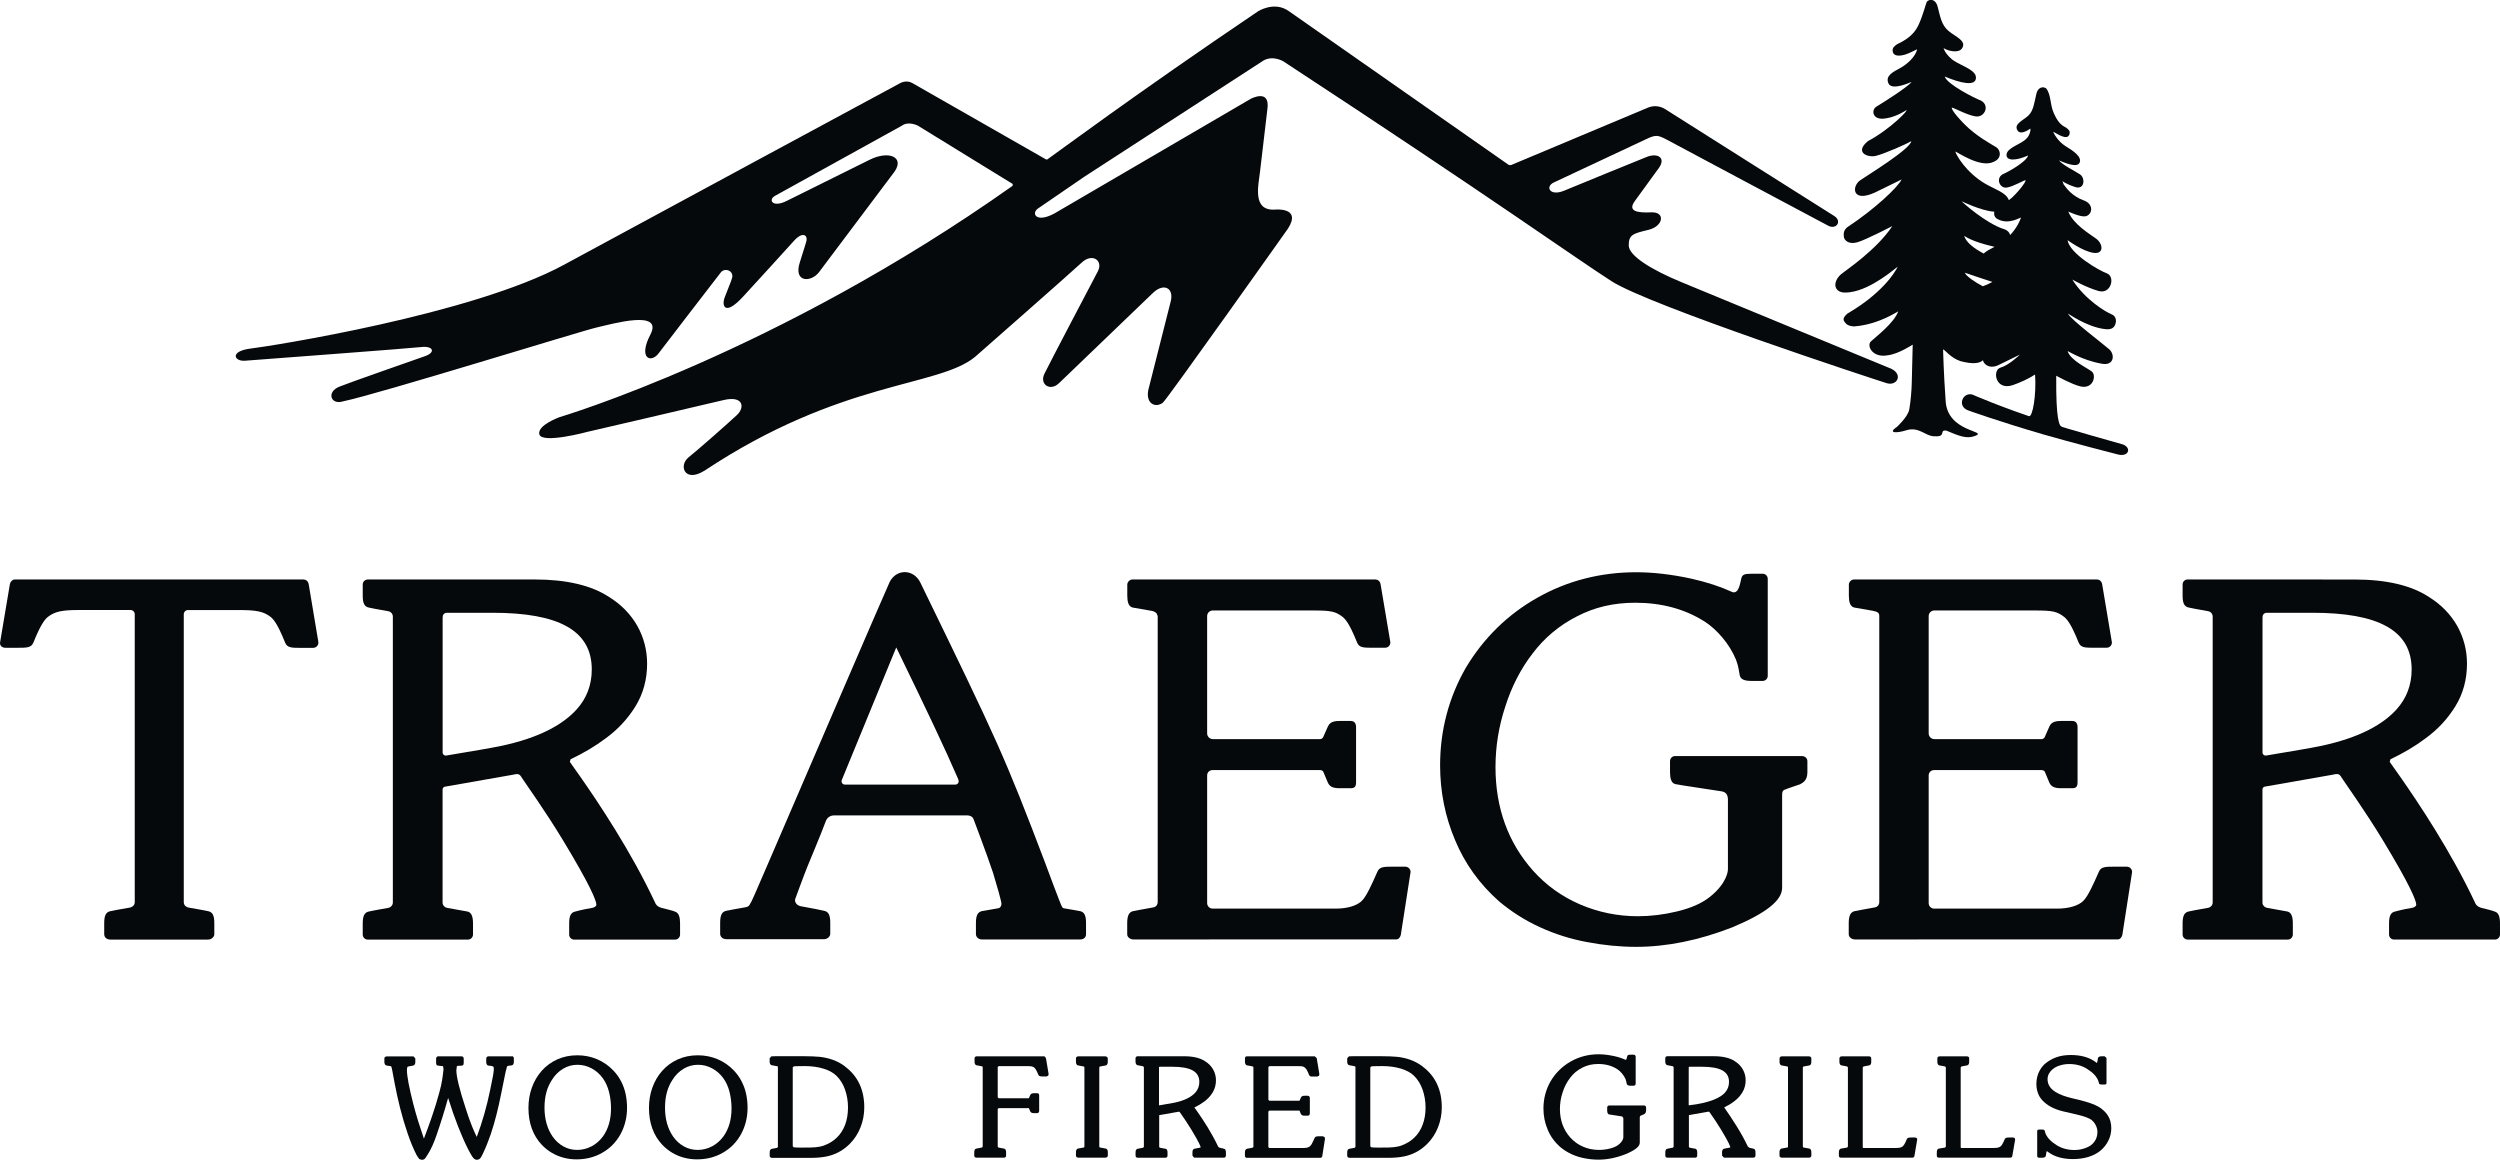
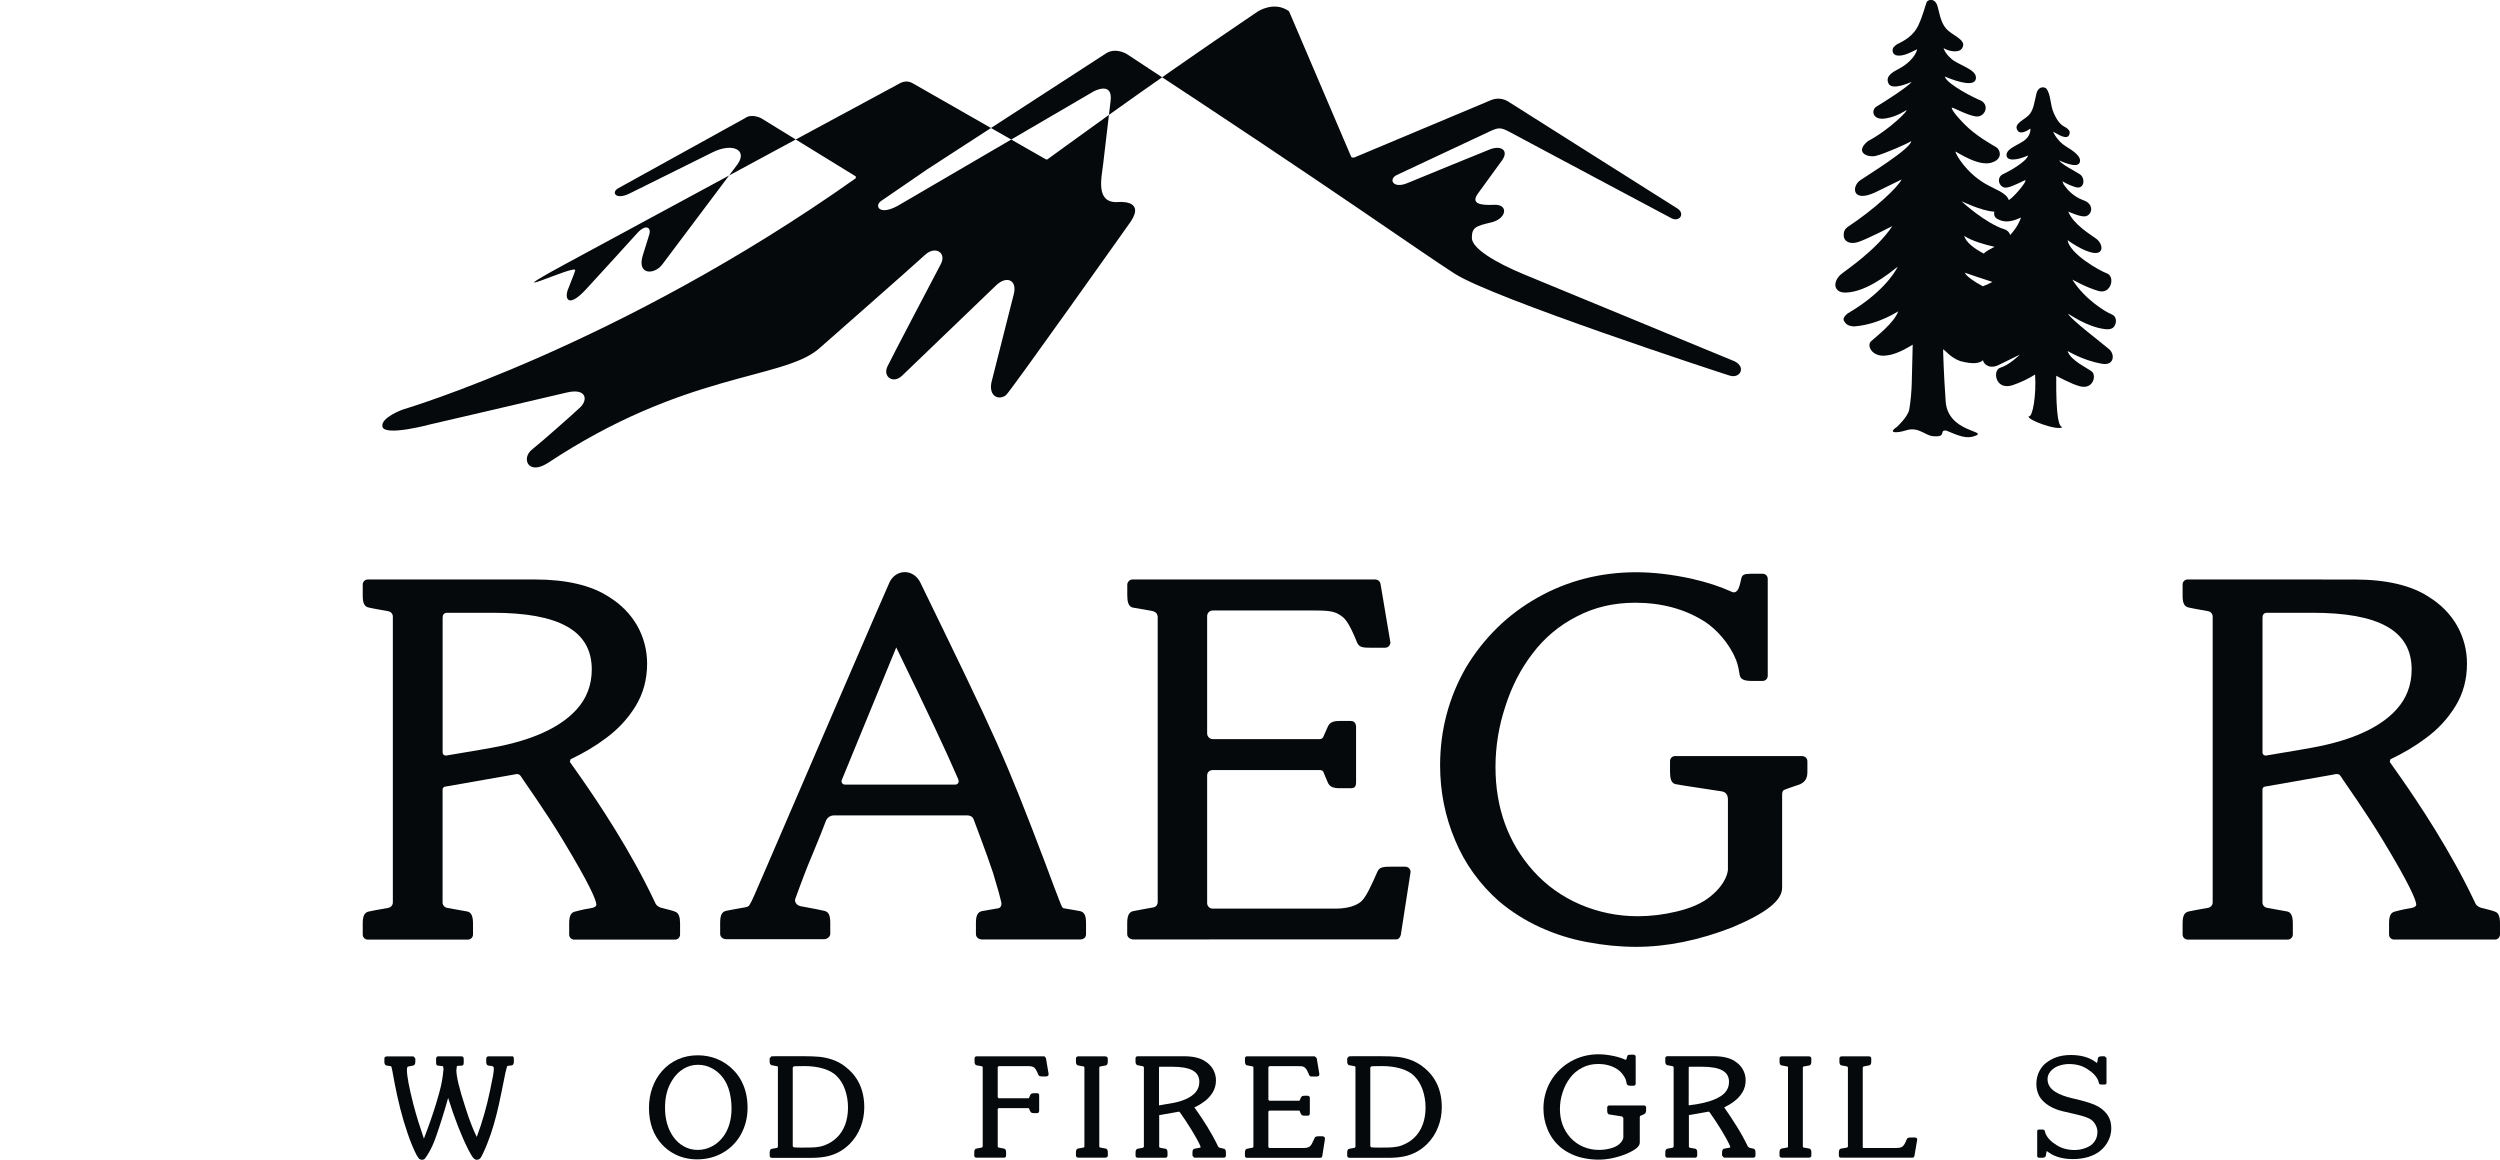
<svg xmlns="http://www.w3.org/2000/svg" id="Layer_1" data-name="Layer 1" viewBox="0 0 597.61 277.29">
  <defs>
    <style> .cls-1 { fill: #06090b; } </style>
  </defs>
-   <path class="cls-1" d="M215.17,19.88s-62.59,33.76-80.33,43.4c-21.96,11.94-70.44,19.51-74.85,20.03-5.17.62-4.05,3.12-1.43,2.92,5.74-.44,39.72-2.98,42.03-3.26,2.97-.37,3.62,1.24,1.06,2.15-2.55.91-17.18,5.99-20.46,7.28-3.28,1.29-2.1,4.46.78,3.55,8.3-1.7,56.85-16.8,60.7-17.68,3.85-.87,15.94-4.34,12.8,1.7-2.97,5.73.11,6.89,1.92,4.55,1.81-2.34,14-18.28,14.95-19.44s3.14-.35,2.66,1.36c-.34,1.18-.89,2.28-1.78,4.68-.74,1.97.03,4.53,4.37-.17,3.86-4.18,10.11-11.07,12.21-13.39,2.09-2.32,3.42-1.37,2.91.27-.51,1.64,0,.09-1.53,4.92-1.53,4.83,2.69,4.81,4.61,2.3,1.92-2.52,15.68-20.88,18.02-23.99,2.49-3.53-1.35-5.16-5.95-2.86-4.06,2.01-17.6,8.71-19.89,9.87-3.35,1.63-4.4-.32-2.7-1.26,1.71-.95,30.33-16.77,30.33-16.77,1.54-1.13,3.67-.07,3.79-.01h.01s22.67,13.94,22.67,13.94v.44c-56.47,39.99-108.3,55.3-108.3,55.3,0,0-5.35,1.92-4.85,4.09.56,2.41,11.59-.59,11.59-.59,0,0,27.46-6.36,32.35-7.55,4.89-1.2,5.25,1.75,3.29,3.56-2.28,2.12-8.98,8.04-11.51,10.07-2.54,2.03-.94,6.16,3.69,3.26h.02c32.77-21.75,55.88-19.94,64.73-27.24,0,0,22.96-20.16,25.5-22.54,2.53-2.37,5.22-.5,3.84,2.12-1.38,2.62-11.57,21.99-12.77,24.49s1.37,4.26,3.49,2.23c2.12-2.04,19.85-19.07,22.43-21.55,2.58-2.49,5.04-1.28,4.31,1.89-.13.58-5.39,21.29-5.39,21.29-.64,3.35,1.77,4.32,3.48,3.03.93-.71,29.72-41.34,29.91-41.62,3.38-5.26-3.2-4.54-3.2-4.54-5.32.27-3.88-5.69-3.5-8.91.38-3.22,1.78-15.11,1.78-15.11.72-5.05-4.04-2.43-4.04-2.43l-46.05,26.89c-5,3.12-6.48.57-4.81-.66,2.07-1.42,11.08-7.6,11.08-7.6l42.86-27.8c2.31-1.35,4.81.2,4.81.2,50.37,33.01,69.32,46.69,78.43,52.54,9.1,5.85,63.35,23.63,65.77,24.37,2.62.8,4.2-2.45.4-3.73,0,0-42.45-17.52-49.47-20.42-7.02-2.9-12.61-6.28-12.6-8.79,0-2.51.95-2.82,4.66-3.7,3.72-.89,4.12-4.36.73-4.2-3.38.16-5.71-.25-3.94-2.69,1.77-2.43,3.94-5.42,5.74-7.9,1.8-2.49-.32-3.7-2.93-2.64-2.61,1.06-16.29,6.62-19.7,8.05-3.41,1.42-4.58-.94-2.51-1.94,2.07-.99,22.04-10.34,22.04-10.34,2.31-1.1,2.81-1.06,4.84,0,2.03,1.07,35.38,18.9,38.78,20.67,1.94,1.02,3.47-1.19,1.22-2.46-3.13-1.93-32.89-20.81-40.25-25.44-1.23-.77-2.75-.9-4.09-.34l-32.6,13.68c-.27.12-.58.08-.82-.09L308.14,2.7c-3.51-2.57-7.47.04-7.47.04-29.17,19.7-48.57,34.17-50.33,35.38h-.27s-31.94-18.24-31.94-18.24c-1.46-.89-2.96,0-2.96,0" />
-   <path class="cls-1" d="M507.4,106.22c-.5-.17-12.38-3.42-18.6-5.45-10.57-3.46-17.21-6.41-17.21-6.41-2.36-.83-3.96,2.81-1.01,3.78-.15-.05,7.16,2.59,17.98,5.74,6.1,1.77,17.32,4.67,17.83,4.79,2.55.56,3.18-1.69,1.01-2.45" />
+   <path class="cls-1" d="M215.17,19.88s-62.59,33.76-80.33,43.4s3.14-.35,2.66,1.36c-.34,1.18-.89,2.28-1.78,4.68-.74,1.97.03,4.53,4.37-.17,3.86-4.18,10.11-11.07,12.21-13.39,2.09-2.32,3.42-1.37,2.91.27-.51,1.64,0,.09-1.53,4.92-1.53,4.83,2.69,4.81,4.61,2.3,1.92-2.52,15.68-20.88,18.02-23.99,2.49-3.53-1.35-5.16-5.95-2.86-4.06,2.01-17.6,8.71-19.89,9.87-3.35,1.63-4.4-.32-2.7-1.26,1.71-.95,30.33-16.77,30.33-16.77,1.54-1.13,3.67-.07,3.79-.01h.01s22.67,13.94,22.67,13.94v.44c-56.47,39.99-108.3,55.3-108.3,55.3,0,0-5.35,1.92-4.85,4.09.56,2.41,11.59-.59,11.59-.59,0,0,27.46-6.36,32.35-7.55,4.89-1.2,5.25,1.75,3.29,3.56-2.28,2.12-8.98,8.04-11.51,10.07-2.54,2.03-.94,6.16,3.69,3.26h.02c32.77-21.75,55.88-19.94,64.73-27.24,0,0,22.96-20.16,25.5-22.54,2.53-2.37,5.22-.5,3.84,2.12-1.38,2.62-11.57,21.99-12.77,24.49s1.37,4.26,3.49,2.23c2.12-2.04,19.85-19.07,22.43-21.55,2.58-2.49,5.04-1.28,4.31,1.89-.13.58-5.39,21.29-5.39,21.29-.64,3.35,1.77,4.32,3.48,3.03.93-.71,29.72-41.34,29.91-41.62,3.38-5.26-3.2-4.54-3.2-4.54-5.32.27-3.88-5.69-3.5-8.91.38-3.22,1.78-15.11,1.78-15.11.72-5.05-4.04-2.43-4.04-2.43l-46.05,26.89c-5,3.12-6.48.57-4.81-.66,2.07-1.42,11.08-7.6,11.08-7.6l42.86-27.8c2.31-1.35,4.81.2,4.81.2,50.37,33.01,69.32,46.69,78.43,52.54,9.1,5.85,63.35,23.63,65.77,24.37,2.62.8,4.2-2.45.4-3.73,0,0-42.45-17.52-49.47-20.42-7.02-2.9-12.61-6.28-12.6-8.79,0-2.51.95-2.82,4.66-3.7,3.72-.89,4.12-4.36.73-4.2-3.38.16-5.71-.25-3.94-2.69,1.77-2.43,3.94-5.42,5.74-7.9,1.8-2.49-.32-3.7-2.93-2.64-2.61,1.06-16.29,6.62-19.7,8.05-3.41,1.42-4.58-.94-2.51-1.94,2.07-.99,22.04-10.34,22.04-10.34,2.31-1.1,2.81-1.06,4.84,0,2.03,1.07,35.38,18.9,38.78,20.67,1.94,1.02,3.47-1.19,1.22-2.46-3.13-1.93-32.89-20.81-40.25-25.44-1.23-.77-2.75-.9-4.09-.34l-32.6,13.68c-.27.12-.58.08-.82-.09L308.14,2.7c-3.51-2.57-7.47.04-7.47.04-29.17,19.7-48.57,34.17-50.33,35.38h-.27s-31.94-18.24-31.94-18.24c-1.46-.89-2.96,0-2.96,0" />
  <path class="cls-1" d="M119.34,178.4c-2.23.46-6.37,1.15-12.68,2.21-.44.07-.85-.27-.85-.72v-32.06s.03-.58.03-.58c.09-.44.49-.77.95-.77h10.97c15.72,0,23.7,4.19,23.7,13.55,0,3.77-1.26,6.92-3.57,9.5-3.06,3.42-8.6,6.83-18.54,8.87M161.3,217.89s-.36-.19-3.07-.84c-.53-.14-1.17-.43-1.48-.96l-.19-.41c-1.44-3.05-2.99-6.05-4.58-8.94-6.43-11.64-13.48-21.39-15.76-24.61l.17-.63c3.09-1.46,5.92-3.14,8.42-5.02,2.91-2.13,5.24-4.63,7.11-7.66,1.84-2.99,2.77-6.42,2.77-10.18,0-3.23-.8-6.28-2.37-9.08-1.6-2.78-3.86-5.09-6.72-6.85-4.19-2.77-10.16-4.19-17.74-4.19h-39.94c-.67,0-1.21.54-1.21,1.2v2.67c0,1.82.4,2.63,1.47,2.85.68.14,1.72.37,4.64.87.63.11,1.09.65,1.09,1.29v68.33c0,.63-.46,1.17-1.09,1.29-2.91.5-3.96.73-4.64.87-1.06.22-1.47,1.04-1.47,2.85v2.67c0,.66.55,1.2,1.21,1.2h23.94c.73,0,1.21-.63,1.21-1.2v-2.67c0-1.45-.28-2.6-1.29-2.84,0,0-.89-.16-4.9-.88-.59-.11-1.03-.59-1.08-1.17v-27.13c0-.33.24-.61.56-.67,2.9-.51,16.18-2.83,16.28-2.86,1.54-.38,1.61-.05,2.34,1.08.77,1.19,5.38,7.61,9.62,14.62,6.4,10.58,7.96,14.37,7.96,15.36.01.4-.53.69-.98.77-2.91.5-3.38.73-4.05.87-1.07.22-1.47,1.04-1.47,2.85v2.67c0,.62.46,1.12,1.07,1.19h24.24s0,.01,0,.01c.73,0,1.2-.63,1.2-1.2v-2.67c0-1.45-.28-2.6-1.28-2.84" />
  <path class="cls-1" d="M554.37,178.4c-2.23.46-6.37,1.15-12.68,2.21-.44.07-.85-.27-.85-.72v-32.06s.03-.58.03-.58c.09-.44.48-.77.95-.77h10.97c15.73,0,23.7,4.19,23.7,13.55,0,3.77-1.26,6.92-3.57,9.5-3.06,3.42-8.6,6.83-18.54,8.87M596.33,217.89s-.35-.19-3.06-.84c-.54-.14-1.17-.43-1.48-.96l-.19-.41c-1.44-3.05-2.99-6.05-4.59-8.94-6.43-11.64-13.48-21.39-15.76-24.61l.17-.63c3.09-1.46,5.92-3.14,8.42-5.02,2.92-2.13,5.24-4.63,7.11-7.66,1.85-2.99,2.77-6.42,2.77-10.18,0-3.23-.8-6.28-2.37-9.08-1.6-2.78-3.87-5.09-6.72-6.85-4.19-2.77-10.16-4.18-17.74-4.18l-39.94-.02c-.67,0-1.21.54-1.21,1.2v2.67c0,1.82.4,2.63,1.47,2.85.67.14,1.72.37,4.63.87.63.11,1.09.65,1.09,1.29v68.33c0,.63-.46,1.17-1.09,1.29-2.91.5-3.96.73-4.63.87-1.06.22-1.47,1.04-1.47,2.85v2.67c0,.66.55,1.2,1.21,1.2h23.94c.73,0,1.2-.63,1.2-1.2v-2.67c0-1.45-.28-2.6-1.29-2.84,0,0-.89-.16-4.89-.88-.59-.11-1.03-.59-1.08-1.17v-27.13c0-.33.23-.61.55-.67,2.9-.51,16.19-2.83,16.28-2.86,1.54-.38,1.62-.05,2.34,1.08.77,1.19,5.38,7.61,9.63,14.62,6.4,10.58,7.96,14.37,7.96,15.36.01.4-.53.69-.98.77-2.91.5-3.38.73-4.05.87-1.06.22-1.47,1.04-1.47,2.85v2.67c0,.62.47,1.12,1.07,1.19h24.24s0,.01,0,.01c.73,0,1.21-.63,1.21-1.2v-2.67c0-1.45-.28-2.6-1.29-2.84" />
  <path class="cls-1" d="M430.88,180.73h-30.46c-.74,0-1.21.63-1.21,1.2v2.67c0,1.45.29,2.61,1.28,2.84.99.23,9.87,1.52,11.08,1.73,1.27.22,1.43,1.16,1.48,1.8,0,.88,0,16.95,0,16.95,0,0-.06,3.13-4.36,6.51-1.9,1.51-4.45,2.63-7.8,3.44-3.17.77-6.32,1.15-9.37,1.15-4.81,0-9.45-.95-13.81-2.82-4.36-1.88-8.13-4.59-11.23-8.06-5.97-6.69-8.99-15.02-8.99-24.77,0-4.92.79-9.78,2.33-14.43,1.5-4.77,3.7-9.04,6.53-12.72,2.83-3.75,6.38-6.73,10.56-8.85,4.22-2.21,8.79-3.29,13.99-3.29,6.25,0,11.76,1.48,16.39,4.38l.22.13c2.82,1.83,5.91,5.26,7.48,9.13.59,1.57.67,2.57.86,3.58.19,1.07,1.03,1.47,2.85,1.47h2.67c.66,0,1.2-.54,1.2-1.21v-23.19c0-.67-.53-1.22-1.2-1.22h-2.67c-1.82,0-2.27.22-2.49,1.28-.24,1.2-.49,2.18-.94,2.78l-.42.32c-.25.09-.52.1-.78-.02-2.82-1.29-6.03-2.34-9.77-3.19-4.71-1.02-9.14-1.53-13.18-1.53-8.53,0-16.49,2.05-23.64,6.1-7.06,3.99-12.79,9.59-17.03,16.65-4.11,7.12-6.2,15-6.2,23.43,0,6.24,1.2,12.26,3.59,17.88,2.31,5.57,5.84,10.48,10.48,14.59,2.98,2.51,6.28,4.6,9.81,6.21,3.6,1.65,7.37,2.83,11.2,3.54,3.95.76,7.92,1.15,11.79,1.15,7.32,0,15.06-1.57,23.01-4.68,8.1-3.41,11.88-6.41,11.88-9.45v-22.14c0-.53.03-1.02.5-1.25.61-.29,3.73-1.31,3.81-1.35h0c.84-.45,1.71-1.02,1.73-2.85v-2.67c0-.66-.54-1.2-1.21-1.2" />
-   <path class="cls-1" d="M76.09,153.38l-2.26-13.51-.04-.22c-.06-.44-.35-.85-.75-1.03l-.43-.1H3.54c-.65,0-1.12.69-1.18,1.13L.05,153.38c-.21.76.26,1.47,1.28,1.47h2.67c2.5,0,3.48,0,4-1.29,0,0,1.08-2.77,2.07-4.39h0c.43-.72.9-1.34,1.37-1.7,1.7-1.31,3.38-1.65,7.54-1.65h12.22c.56,0,1.01.45,1.01,1.01h0s0,68.82,0,68.82c0,1-.98,1.26-1.11,1.29-2.91.5-4.05.73-4.72.87-1.06.22-1.47,1.03-1.47,2.85v2.67c0,.61.46,1.27,1.5,1.27h23.32c.85,0,1.5-.67,1.5-1.27v-2.67c0-1.82-.4-2.63-1.47-2.85-.68-.14-1.81-.37-4.72-.87-.14-.03-1.11-.27-1.11-1.29v-68.81s0,0,0,0c0-.55.45-1.01,1-1.01h12.23c4.16,0,5.85.34,7.54,1.65.47.37.94.98,1.37,1.7h0c1,1.64,2.07,4.4,2.07,4.4.52,1.29,1.5,1.29,4,1.29h2.67c1.02,0,1.42-.94,1.27-1.47" />
-   <path class="cls-1" d="M508.36,207.17h-2.67c-2.5,0-3.48,0-4,1.29,0,0-1.65,3.85-2.65,5.48h0c-.43.72-.9,1.34-1.37,1.7-.98.76-2.83,1.56-6,1.56h-29.31c-.73,0-1.32-.59-1.32-1.33v-30.52c0-.72.58-1.27,1.3-1.27h25.72c.29.03.58.11.74.39l1.03,2.48c.4.95,1.03,1.46,2.83,1.47h2.69c1.03,0,1.28-.47,1.28-1.5v-13.08c0-.83-.32-1.5-1.28-1.5h-2.69c-1.8,0-2.43.52-2.83,1.47l-1.06,2.41c-.16.27-.38.43-.73.46h-25.63c-.76,0-1.37-.62-1.37-1.37v-28.04c0-.74.6-1.34,1.34-1.34h24.09c4.16,0,5.26.22,6.96,1.54.47.36.94.98,1.37,1.69h0c1,1.64,2.07,4.4,2.07,4.4.52,1.29,1.5,1.28,4,1.28h2.67c1.02,0,1.42-.94,1.27-1.47l-2.3-13.72c-.06-.44-.36-.85-.75-1.03l-.43-.1h-58.16c-.68,0-1.21.68-1.21,1.2v2.67c0,1.45.28,2.61,1.29,2.84l4.48.78c1.17.25,1.5.49,1.5,1.26v68.39c0,.29-.13,1.01-.97,1.23-2.91.5-4.09.77-4.77.88-1.15.2-1.56,1.12-1.56,2.94v2.6c0,.82.83,1.26,1.51,1.26l62.88-.02c.54,0,.95-.68,1.02-1.11l2.3-14.8c.15-.52-.26-1.47-1.27-1.47" />
  <path class="cls-1" d="M335.89,207.17h-2.67c-2.5,0-3.48,0-4,1.29,0,0-1.65,3.85-2.65,5.48h0c-.43.72-.9,1.34-1.37,1.7-.98.76-2.83,1.56-6,1.56h-29.31c-.74,0-1.33-.59-1.33-1.33v-30.52c0-.72.58-1.27,1.3-1.27h25.72c.29.03.58.11.74.39l1.04,2.48c.4.95,1.03,1.46,2.83,1.47h2.69c1.03,0,1.28-.47,1.28-1.5v-13.08c0-.83-.32-1.5-1.28-1.5h-2.69c-1.8,0-2.43.52-2.83,1.47l-1.07,2.41c-.16.27-.38.43-.72.46h-25.64c-.76,0-1.37-.62-1.37-1.37v-28.04c0-.74.6-1.34,1.34-1.34h24.09c4.16,0,5.26.22,6.96,1.54.47.36.94.98,1.37,1.69h0c1,1.64,2.07,4.4,2.07,4.4.52,1.29,1.5,1.28,4,1.28h2.67c1.02,0,1.42-.94,1.27-1.47l-2.31-13.72c-.06-.44-.35-.85-.74-1.03l-.44-.1h-58.16c-.68,0-1.21.68-1.21,1.2v2.67c0,1.45.28,2.61,1.29,2.84,0,0,.47.06,4.48.78.43.06.89.26,1.18.56l.06.07.26.63v68.39c0,.29-.13,1.01-.97,1.23-2.91.5-4.09.77-4.77.88-1.15.2-1.55,1.12-1.55,2.94v2.6c0,.82.83,1.26,1.51,1.26l62.88-.02c.55,0,.95-.68,1.02-1.11l2.3-14.8c.15-.52-.26-1.47-1.27-1.47" />
  <path class="cls-1" d="M228.38,187.55h-26.42c-.55,0-.94-.56-.74-1.08l13.02-31.7c7.63,15.69,11.65,24.18,14.78,31.41l.09.29c.21.52-.18,1.08-.74,1.08M258.18,217.8c-.46-.09-.61-.12-1.54-.28-.45-.08-1.09-.18-2.04-.35-.14-.03-.49.02-.72-.38-.23-.23-3.68-9.55-3.83-9.95v-.02c-10.04-26.42-11.54-29.51-30.12-67.71-.79-1.47-2.15-2.35-3.65-2.35s-2.87.89-3.6,2.34c-.36.64-21.21,49.05-29.21,67.63l-3.16,7.29-.71,1.53-.53.92c-.05.06-.37.32-.73.38-2.91.51-4.05.73-4.72.87-1.06.22-1.47,1.04-1.47,2.85v2.67c0,.6.5,1.27,1.5,1.27h23.32c.85,0,1.5-.67,1.5-1.27v-2.67c0-1.82-.4-2.63-1.47-2.85-.67-.14-2.77-.61-5.68-1.11l-.42-.16c-.66-.33-.95-.97-.82-1.51,0,0,2.09-5.73,2.97-7.89,1.1-2.71,2.36-5.63,3.23-7.87.48-1.23.86-2.21,1.15-2.96.31-.79,1.06-1.3,1.91-1.3h31.24c.68-.04,1.86-.07,2.19,1.02.14.45,2.91,7.59,4.62,12.73.38,1.26.92,3.11,1.36,4.65.14.53.36,1.38.46,1.78.29.92.25,1.54-.33,1.94l-.27.08c-2.91.51-3.17.53-3.85.67-1.06.22-1.47,1.04-1.47,2.85v2.67c0,.6.52,1.27,1.5,1.27h23.32c1.16,0,1.5-.67,1.5-1.27v-2.67c0-1.82-.4-2.63-1.46-2.85" />
  <path class="cls-1" d="M392.98,264.25h-8.31c-.29,0-.48.25-.48.48v.74c0,.2,0,.82.47.93l3.09.48.3.35v4.71s-.04.83-1.16,1.7c-.51.4-1.2.71-2.12.93-.87.21-1.73.31-2.57.31-1.32,0-2.59-.26-3.78-.77-1.19-.51-2.22-1.26-3.07-2.21-1.63-1.83-2.46-4.12-2.46-6.79,0-1.35.21-2.69.64-3.97.41-1.31,1.02-2.48,1.8-3.49.77-1.03,1.74-1.84,2.89-2.42,1.15-.6,2.4-.89,3.82-.89,1.71,0,3.22.4,4.48,1.2l.06.03c.84.54,1.64,1.51,2.03,2.47.12.33.23.97.23.97.09.46.52.53.94.53h.74c.27,0,.48-.22.48-.49v-6.45c0-.26-.21-.48-.48-.48h-.74c-.52,0-.75.06-.83.47-.06.28-.12.56-.22.7l-.16.05c-.8-.37-1.69-.66-2.75-.89-1.32-.28-2.56-.43-3.69-.43-2.4,0-4.64.58-6.65,1.72-1.98,1.12-3.6,2.7-4.79,4.68-1.16,2-1.74,4.22-1.74,6.58,0,1.75.34,3.45,1.01,5.03.65,1.57,1.64,2.95,2.95,4.12.84.71,1.77,1.29,2.76,1.75,1.02.46,2.07.8,3.15.99,1.11.22,2.22.32,3.31.32,2.06,0,4.23-.44,6.46-1.31,2.34-.98,3.39-1.84,3.39-2.76v-6.15s.12-.25.12-.25l.83-.35c.27-.14.55-.34.56-.92v-.74c0-.26-.22-.48-.49-.48" />
  <path class="cls-1" d="M457.78,271.91h-.75c-.71,0-1.06,0-1.26.49-.06.16-.47,1.21-.89,1.59-.41.37-.87.43-2.01.43h-7.46s-.13-.13-.13-.13v-19.14s.19-.22.19-.22c.81-.14,1.13-.21,1.32-.25.46-.09.52-.52.52-.93v-.74c0-.27-.15-.5-.56-.5h-6.49c-.4,0-.56.26-.56.5v.74c0,.41.06.84.52.93.19.04.51.1,1.32.25l.19.22v18.95s-.19.22-.19.22c-.42.08-1.35.22-1.44.24-.46.09-.53.53-.53.94v.74c0,.24.08.5.57.5h17.03s.37,0,.46-.4c0,0,.42-2.44.56-3.31l.09-.52c.09-.5-.33-.59-.49-.59" />
-   <path class="cls-1" d="M481.19,271.91h-.75c-.71,0-1.06,0-1.26.49-.06.16-.48,1.21-.9,1.59-.41.37-.86.43-2.01.43h-7.45s-.13-.13-.13-.13v-19.14s.19-.22.19-.22c.81-.14,1.13-.21,1.32-.25.46-.09.52-.52.52-.93v-.74c0-.27-.15-.5-.56-.5h-6.49c-.4,0-.56.26-.56.5v.74c0,.41.06.84.52.93.19.04.51.1,1.32.25l.19.22v18.95s-.19.22-.19.22c-.42.08-1.35.22-1.45.24-.46.09-.52.53-.52.94v.74c0,.24.08.5.56.5h17.03s.37,0,.46-.4c0,0,.42-2.44.57-3.31l.09-.52c.09-.5-.33-.59-.49-.59" />
  <path class="cls-1" d="M250.03,252.95l-.3-.4-.16-.04h-16.13s-.07,0-.07,0c-.25.04-.41.27-.41.47v.74c0,.21,0,.82.47.93h0c.1.02.37.07,1.2.22l.25.12.03.09v19.01s-.18.22-.18.22c-.81.14-1.13.21-1.32.25-.46.09-.52.52-.52.93v.74c0,.5.45.5.6.5h6.49c.11,0,.52,0,.52-.5v-.74c0-.41-.06-.84-.52-.93-.19-.04-.51-.1-1.32-.25l-.16-.22v-8.99s.22-.21.22-.21h7.14s.09.03.09.03l.07.15.22.53c.15.36.41.49.93.49h.74c.46,0,.5-.45.5-.56v-3.64c0-.11.02-.56-.5-.56h-.75c-.51,0-.77.14-.92.5l-.22.53-.07.12-.08.06h-7.13s-.24-.24-.24-.24v-7.23s.23-.22.23-.22c0,0,5.67,0,6.7,0,1.14,0,1.42.06,1.85.39l.34.43c.27.44.49,1,.56,1.2.18.45.54.45,1.25.45h.74s.41-.19.41-.19l.09-.39" />
  <path class="cls-1" d="M189.5,274.02v-18.88s.3-.25.3-.25c.01,0,1.09-.05,2.56-.05,3.28,0,6.11.86,7.56,2.29.93.9,1.63,2.03,2.09,3.36.46,1.35.7,2.77.7,4.22,0,1.54-.23,2.93-.68,4.14-.46,1.21-1.12,2.25-1.98,3.08-.86.84-1.92,1.48-3.14,1.92-1.24.43-2.63.47-4.15.47-.83,0-2.25.03-3.03-.06l-.21-.25M201.98,254.9c-.96-.71-1.97-1.25-3.01-1.6-1.02-.35-2.07-.58-3.11-.68-1.03-.09-2.28-.14-3.71-.14h-6.67s-1.09.03-1.09.03l-.41.47v.73c0,.4.06.83.52.93.18.03.49.1,1.3.24l.08.03.04.04.03.09v19.12s-.18.22-.18.22c-.69.12-1.26.24-1.26.24-.46.09-.52.52-.52.93v.73c0,.24.16.5.56.5h9.32c1.27,0,2.45-.1,3.49-.29,1.05-.19,2.07-.54,3.03-1.03.96-.49,1.88-1.17,2.72-2,1.14-1.15,2.01-2.49,2.6-4,.59-1.51.89-3.11.89-4.75,0-4.21-1.55-7.5-4.62-9.78" />
  <path class="cls-1" d="M327.56,274.02v-18.88s.3-.25.3-.25c.01,0,1.09-.05,2.56-.05,3.28,0,6.11.86,7.56,2.29.92.9,1.63,2.03,2.09,3.36.46,1.35.7,2.77.7,4.22,0,1.54-.23,2.93-.69,4.14-.45,1.21-1.12,2.25-1.98,3.08-.86.84-1.92,1.48-3.14,1.92-1.24.43-2.64.47-4.15.47-.83,0-2.25.03-3.03-.06l-.21-.25M340.03,254.9c-.96-.71-1.97-1.25-3-1.6-1.02-.35-2.07-.58-3.12-.68-1.03-.09-2.28-.14-3.7-.14h-6.67s-1.09.03-1.09.03l-.41.47v.73c0,.4.06.83.52.93.18.03.5.1,1.3.24l.15.15v19.12s-.18.22-.18.22c-.69.12-1,.18-1.19.22l-.08.02c-.46.09-.52.52-.52.93v.73c0,.24.19.5.56.5h9.32c1.27,0,2.45-.1,3.49-.29s2.07-.54,3.03-1.03c.96-.49,1.88-1.17,2.72-2,1.14-1.15,2.01-2.49,2.6-4,.59-1.51.89-3.11.89-4.75,0-4.21-1.55-7.5-4.62-9.78" />
-   <path class="cls-1" d="M141.4,274.02c-1.07.57-2.22.86-3.44.86-1.18,0-2.29-.28-3.3-.85-1.01-.56-1.88-1.36-2.58-2.37-1.27-1.84-1.92-4.15-1.92-6.87s.6-4.86,1.78-6.66c.69-1.11,1.58-2,2.64-2.64,1.05-.64,2.21-.96,3.46-.96,1.2,0,2.34.29,3.39.86,1.06.57,1.96,1.37,2.68,2.37.67.93,1.17,2.04,1.48,3.29.32,1.26.47,2.58.47,3.91,0,2.66-.65,4.9-1.91,6.67-.75,1.02-1.67,1.83-2.74,2.4M148.46,258.47c-.49-.95-1.13-1.84-1.88-2.61-1.11-1.16-2.41-2.06-3.89-2.68-1.48-.62-3.05-.92-4.67-.92-1.75,0-3.37.33-4.81.98-1.44.65-2.69,1.57-3.72,2.73-1.02,1.16-1.82,2.51-2.36,4.03-.54,1.51-.81,3.14-.81,4.83,0,3.63,1.08,6.6,3.2,8.84.72.76,1.54,1.4,2.42,1.92.88.51,1.82.91,2.81,1.16.98.26,2.01.39,3.04.39,2.3,0,4.4-.54,6.25-1.62,1.85-1.07,3.29-2.56,4.31-4.44,1.02-1.88,1.54-3.99,1.54-6.28,0-1.13-.12-2.24-.34-3.29s-.59-2.07-1.08-3.03" />
  <path class="cls-1" d="M170.21,274.02c-1.06.57-2.22.86-3.44.86-1.18,0-2.29-.28-3.3-.85-1.01-.56-1.88-1.36-2.58-2.37-1.27-1.84-1.92-4.15-1.92-6.87s.6-4.86,1.78-6.66c.69-1.11,1.58-2,2.64-2.64,1.05-.64,2.21-.96,3.46-.96s2.34.29,3.39.86c1.06.57,1.96,1.37,2.68,2.37.67.93,1.17,2.04,1.48,3.29.31,1.26.47,2.58.47,3.91,0,2.66-.65,4.9-1.92,6.67-.75,1.02-1.67,1.83-2.74,2.4M177.27,258.47c-.49-.95-1.13-1.84-1.88-2.61-1.1-1.16-2.41-2.06-3.89-2.68-1.48-.62-3.05-.92-4.67-.92-1.75,0-3.37.33-4.81.98-1.44.65-2.69,1.57-3.72,2.73-1.03,1.16-1.82,2.51-2.36,4.03-.54,1.51-.81,3.14-.81,4.83,0,3.63,1.08,6.6,3.2,8.84.73.76,1.54,1.4,2.42,1.92.88.51,1.82.91,2.81,1.16.98.26,2.01.39,3.05.39,2.3,0,4.4-.54,6.24-1.62,1.85-1.07,3.29-2.56,4.31-4.44,1.02-1.88,1.54-3.99,1.54-6.28,0-1.13-.12-2.24-.34-3.29-.23-1.05-.59-2.07-1.09-3.03" />
  <path class="cls-1" d="M502.17,264.9c-1.43-1.06-4.4-1.81-6.2-2.22-2.26-.52-5.78-1.44-6.4-3.84-.62-2.39,1.45-3.63,2.32-3.97.87-.35,1.79-.52,2.74-.52,1.64,0,3.08.39,4.29,1.17.63.41,1.29.87,1.88,1.55.33.41.78,1.03.9,1.69.06.35.15.49.69.49h.71c.23,0,.45-.09.45-.37v-5.98s-.45-.4-.45-.4h-.71c-.4,0-.81.06-.9.51l-.15.9-.1.18-.41-.3c-1.49-1.07-3.45-1.6-5.83-1.6-2.55,0-4.44.71-6.05,2.01-.82.67-2.17,2.31-2.17,4.92,0,.95.2,1.85.59,2.68.4.84,1.54,2.37,4.15,3.36h0c.93.37,2.28.65,3.52.93,2.27.52,3.42.8,4.48,1.34.99.51,1.86,1.81,1.86,3.14,0,.95-.27,1.78-.8,2.44-.53.68-1.08,1.03-1.94,1.37-.88.35-1.8.52-2.74.52-1.64,0-3.08-.4-4.29-1.17-.63-.41-1.29-.87-1.88-1.55-.33-.41-.78-1.03-.9-1.68-.06-.35-.15-.49-.68-.49h-.71c-.23,0-.46.11-.46.36v5.98c0,.27.23.4.46.4h.71c.39,0,.8-.06.9-.51l.15-.9.09-.18.41.3c1.49,1.07,3.45,1.61,5.83,1.61,2.56,0,4.9-.66,6.51-1.96.81-.66,1.47-1.48,1.94-2.42.47-.94.71-1.94.71-2.98,0-2.39-1.09-3.75-2.52-4.81" />
  <path class="cls-1" d="M264.25,252.51h-6.49c-.41,0-.56.27-.56.5v.74c0,.41.06.84.52.94.19.04.51.1,1.32.24l.07.03.05.04.06.15v18.95s-.07.15-.07.15l-.05.04-.06.02c-.81.14-1.13.21-1.32.24-.46.1-.52.53-.52.94v.74c0,.31.23.5.56.5h6.49c.38,0,.57-.26.57-.5v-.74c0-.41-.06-.84-.53-.94-.18-.03-.5-.1-1.32-.24l-.08-.03-.05-.03-.06-.15v-18.95s.07-.15.07-.15l.05-.04.06-.02c.81-.14,1.13-.2,1.32-.24.46-.1.53-.53.53-.94v-.74c0-.24-.25-.5-.57-.5" />
  <path class="cls-1" d="M432.44,252.51h-6.49c-.4,0-.56.27-.56.5v.74c0,.41.06.84.52.94.19.04.51.1,1.32.24l.07.03.05.04.06.15v18.95s-.07.15-.07.15l-.05.04-.07.02c-.81.14-1.13.21-1.32.24-.46.1-.52.53-.52.94v.74c0,.5.49.5.56.5h6.49c.42,0,.56-.26.56-.5v-.74c0-.41-.06-.84-.52-.94-.19-.03-.51-.1-1.32-.24l-.08-.03-.05-.03-.06-.15v-18.95s.07-.15.07-.15l.05-.04.07-.02c.81-.14,1.13-.2,1.32-.24.46-.1.52-.53.52-.94v-.74c0-.31-.22-.5-.56-.5" />
  <path class="cls-1" d="M122.38,252.51h-5.66c-.28,0-.49.28-.49.54v.74c0,.41.06.84.54.94.68.05.95.09,1.15.27.19.18.1.44.1.98-.03.37-.09.75-.16,1.14-.13.71-.37,1.85-.69,3.42-.79,3.89-1.87,7.67-3.2,11.23-.44-.82-1.18-2.65-1.18-2.65-.52-1.29-1.03-2.74-1.52-4.33-1.45-4.42-2.18-7.44-2.18-8.96l.12-.97c.13-.11.42-.07,1.12-.12.57-.03.52-.54.52-.95v-.74c0-.26-.21-.54-.49-.54h-5.66c-.27,0-.45.28-.45.54v.74c0,.42-.07.92.55.95l1.11.13.11.71s-.2,2.25-.61,4.01c-.34,1.46-1.39,5.58-4.08,12.6-.52-1.53-.95-2.88-1.32-4.02-.41-1.31-.82-2.76-1.23-4.32-1-3.94-1.51-6.65-1.51-8.08l.05-.52.13-.26.07-.03c.65-.12.94-.18,1.12-.22l.12-.03c.46-.1.52-.53.52-.94v-.74s-.38-.47-.38-.47l-.18-.03h-6.28c-.06,0-.56.03-.56.5v.74c0,.42.06.82.52.93l.25.05c.12.02.34.05.77.12l.12.09.03.09.02.06.17.75.58,3.12c.35,1.86.79,3.85,1.3,5.9.52,2.06,1.13,4.1,1.81,6.09.68,2,1.41,3.75,2.17,5.22l.59.86.58.2c.36,0,.64-.11.83-.34.14-.17.33-.45.57-.85.77-1.19,1.49-2.74,2.13-4.62,1.03-2.97,1.97-6,2.8-8.99,1.54,4.92,3.16,9.08,4.83,12.37.14.3.86,1.6,1.11,1.89.3.36.59.53.9.53.39,0,.71-.16.93-.47.17-.25.36-.6.58-1.07.69-1.47,1.3-3.01,1.84-4.58.53-1.58.99-3.17,1.38-4.72.39-1.55.77-3.23,1.12-5l1.03-5.08.36-1.39c.15-.15.48-.22,1.11-.25.46-.11.52-.52.52-.93v-.74c0-.26-.18-.54-.46-.54" />
  <path class="cls-1" d="M316.63,271.81l-.41-.19h-.75c-.71,0-1.06,0-1.26.49-.05.13-.44,1.01-.71,1.46h0s-.35.44-.35.44c-.26.2-.52.31-.88.37l-.7.04h-8.16s-.22-.22-.22-.22v-8.5s.22-.21.22-.21h7.15s.09.03.09.03l.07.15.21.53c.15.36.41.5.94.5h.74c.23,0,.5-.13.5-.56v-3.64c0-.55-.47-.57-.5-.57h-.75c-.51,0-.77.14-.92.5l-.21.52-.07.12-.08.06h-7.14s-.24-.24-.24-.24v-7.81s.23-.22.23-.22c0,0,5.96,0,6.99,0,.97,0,1.14.06,1.57.4l.35.43c.27.44.48,1,.56,1.2.15.37.37.45.64.45h1.35s.41-.19.41-.19l.09-.38-.64-3.84-.46-.42h-16.21s-.48-.03-.48.48v.74c0,.2,0,.82.49.94.03,0,.25.04,1.24.22l.25.12.04.14v18.99s-.15.2-.15.2c-.55.09-1.33.25-1.33.25-.49.09-.55.56-.55.96v.72c0,.31.2.5.47.5h17.56c.3,0,.45-.27.46-.4l.65-4.15-.09-.4" />
  <path class="cls-1" d="M277.06,255.1l.12-.1h3.05c4.4,0,6.46,1.15,6.46,3.63,0,.98-.32,1.84-.96,2.55-1,1.12-2.71,1.94-5.08,2.43-.62.13-1.8.33-3.54.62l-.06-.06v-9.06M292.59,274.6s-.38-.08-1.04-.24l-.32-.2-.05-.1c-.37-.79-.8-1.63-1.28-2.49-1.67-3.03-3.48-5.57-4.25-6.65l-.16-.17c.86-.41,1.66-.89,2.37-1.42.83-.61,1.49-1.32,2.02-2.18.52-.86.79-1.83.79-2.91,0-.92-.23-1.8-.68-2.6-.46-.8-1.11-1.46-1.92-1.96-1.19-.79-2.88-1.19-5.02-1.19h-11.12c-.27,0-.49.21-.49.48v.74c0,.41.06.84.57.94.19.04.49.1,1.25.24l.18.22v19.02s-.18.22-.18.22c-.76.13-1.06.2-1.29.25-.46.09-.52.52-.52.93v.74c0,.27.22.48.49.48h6.67c.29,0,.48-.25.48-.48v-.74c0-.2,0-.82-.44-.92t-1.4-.26l-.15-.18v-7.6s4.54-.8,4.54-.8l.23-.04.22.21.04.06.3.44c.52.74,1.47,2.12,2.38,3.63,2.04,3.36,2.2,4.06,2.2,4.19l-.15.08c-.76.13-1.07.2-1.29.25-.46.09-.52.52-.52.93v.74s.4.47.4.47h.06s7.06.01,7.06.01c.29,0,.48-.25.48-.48v-.74c0-.2,0-.8-.44-.92" />
  <path class="cls-1" d="M403.68,255.23v-.13s.12-.1.12-.1h3.06c4.4,0,6.45,1.15,6.45,3.63,0,.98-.32,1.84-.96,2.55-1,1.12-3.38,2.44-8.62,3.04l-.06-.06M419.21,274.6s-.38-.08-1.04-.24l-.37-.31c-.38-.79-.8-1.63-1.28-2.49-1.67-3.03-4.36-6.85-4.36-6.85.87-.41,1.62-.86,2.32-1.39.83-.61,1.49-1.32,2.02-2.18.52-.86.79-1.83.79-2.91,0-.92-.23-1.8-.68-2.6-.46-.8-1.11-1.46-1.92-1.96-1.19-.79-2.88-1.19-5.02-1.19h-11.12c-.26,0-.48.21-.48.48v.74c0,.41.06.84.56.94.19.04.49.1,1.26.24l.18.22v19.02s-.18.22-.18.22c-.76.13-1.06.2-1.29.25-.46.09-.52.52-.52.93v.74c0,.27.22.48.48.48h6.67c.28,0,.48-.25.48-.48v-.74c0-.2,0-.82-.44-.92t-1.4-.26l-.15-.18v-7.6s4.77-.84,4.77-.84l.22.21.34.5c.52.74,1.47,2.12,2.38,3.63,2.03,3.36,2.19,4.06,2.19,4.19l-.15.08c-.76.13-1.07.2-1.29.25-.46.09-.53.52-.53.93v.74s.46.48.46.48h7.05c.29,0,.48-.25.48-.48v-.74c0-.2,0-.8-.44-.92" />
  <path class="cls-1" d="M476.57,50.6h.15c-.14.71.04,1.45.92,1.83,2.47,1.32,5.17-.4,5.47-.44-.15.56-.9,2.38-2.58,4.19-.18-.61-.65-1.15-1.46-1.4-4.24-1.3-10.07-6.48-10.13-6.66,0,0,4.6,2.25,7.63,2.47M474.18,60.61c-2.29-1.23-4.2-2.65-4.66-4.24.13.01,1.38,1.27,7.12,2.6l.15.03c-.98.52-1.96.99-2.61,1.61M476.27,67.39c-.77.43-1.5.77-2.14.98l-.15.06c-1.97-1.05-3.92-2.35-4.31-3.25,1.67.56,4.22,1.47,6.6,2.21M504.66,75.07c-.99-.32-6.25-3.37-9.28-8.24-.01-.02,3.27,1.88,6.27,2.73,3,.85,4.03-3.41,2.02-4.2-1.83-.65-8.95-4.71-9.43-7.96,0,0,3.6,2.68,6.19,3.04,2.58.37,2.3-2.16.64-3.39-1.43-1.06-5.47-3.42-6.66-6.48,0,0,2.89,1.35,4.07,1.14,1.66-.29,2.22-2.9-.42-3.83-2.63-.93-4.12-2.88-4.76-3.8l-.28-.79s.68.64,3.01,1.41c2.32.77,2.49-2.17,1.18-3.02-1.37-.89-4.3-2.31-5.02-3.35.06,0,4.24,2.09,4.92.58.69-1.5-1.82-3.03-3.35-3.97-2.06-1.28-3.05-3.52-2.92-3.44.56.23,3.5,2.44,3.89.43.13-.67-.29-.99-.84-1.42-1.32-.65-2.04-1.47-2.95-3.48-.91-2-.64-4.41-1.79-5.87-.39-.38-1.88-.71-2.37,1.28-.49,1.99-.65,4.06-1.98,5.25-1.34,1.19-3.5,2-2.51,3.52.66,1.01,2.28.09,3.05-.47.06-.04.13,1.45-1.07,2.53-1.2,1.2-4.52,2.06-4.62,3.68-.1,1.63,2.39,1.45,5.16.21-.4,1.55-4.99,4.06-6.07,4.49-1.76.99-.71,3.49,1.02,3.18,1.72-.31,4.21-1.86,4.44-1.75.03.14-.11.83-2.34,3.26-.63.69-1.18,1.17-1.66,1.51-.6-1.83-3.41-2.61-5.67-3.95-4.51-2.66-6.86-6.73-7.13-7.68.39.05,6.01,4.04,9.15,2.47,2.12-.85,1.66-2.86.64-3.5-1.02-.63-4.83-2.66-7.66-5.56-2.83-2.9-3.01-3.73-2.97-3.89.29-.13,3.45,1.72,5.65,2.08,2.2.37,3.55-2.61,1.3-3.79-1.38-.51-8.11-3.88-8.63-5.74,3.53,1.49,7.6,2.58,7.46.15-.11-1.94-4.36-2.96-5.88-4.39-1.53-1.29-1.91-2.58-1.84-2.54.99.66,3.52,1.29,4.36.09,1.27-1.81-1.49-2.78-3.19-4.2-1.7-1.42-1.98-3.42-2.6-5.79-.62-2.37-2.61-1.68-2.69-.93-.1.06-.83,3.09-1.98,5.48-1.16,2.39-3.34,3.62-5.02,4.4-.7.49-1.17.88-1.07,1.68.22,1.51,2.27,1.06,3.23.72.97-.34,1.64-.74,2.61-1.18-.33,1.76-2.46,3.66-4.15,4.55-1.69.9-3.54,1.86-2.67,3.65.88,1.79,5.43-.41,5.51-.4-.92,1.23-6.55,4.77-8.3,5.84-1.48.75-1.17,3.55,2.28,2.85,2.45-.38,4.68-1.89,4.68-1.89,1.01-.45-3.77,4.54-9.09,7.34-3.34,2.73-.04,4.01,1.88,3.54,2.23-.55,7.56-2.95,8.48-3.51-.29,1.92-10.38,8.07-12.21,9.34-2.1,1.46-1.98,5.45,3.53,2.92.69-.32,6.36-3.11,6.36-3.11-.92,1.88-6.34,7.02-12.94,11.38-.82.65-.98,1.37-.88,2.28.09.9,1.19,1.96,3.29,1.34,2.11-.62,8.32-3.87,8.31-3.85-3.86,5.81-11.36,10.71-12.33,11.57-.97.85-1.74,2.37-1,3.45.74,1.08,2.35.88,3.13.79,5.36-.65,11.35-6.11,11.49-6.12-.74,1.62-4.04,6.58-12,11.2-1.5,1.28-.85,1.77-.51,2.25.58.81,2.08.89,2.31.82,5.96-.53,10.36-3.72,10.31-3.57-.92,2.7-5.33,6.07-6.49,7.14s.37,4.03,3.96,3.35c2.56-.27,6-2.55,6-2.55,0,0-.21,7.82-.22,8.99-.02,1.7-.27,4.68-.6,6.5-.34,1.82-2.98,4.2-2.98,4.2-2.37,1.58.22,1.44,2.14.82,3.25-1.05,4.68,1.47,6.95,1.4,2.85.17.93-1.6,2.76-1.35,3.05,1.27,4.85,2.07,6.95,1.23,3.04-1.23-6.79-.81-7.13-8.43-.12-1.28-.48-7.42-.61-12.22.42.06,1.76,2,4.13,2.8,3.05.82,4.68.52,5.4-.21.22,1.02,1.54,2.05,3.44,1.29l5.39-2.63s-2.5,2.49-4.7,3.14c-1.87.55-1.23,5.48,2.92,4.18q2.98-1.02,5.41-2.56c.34,4.73-.56,10.35-1.51,9.97-.65.79,7.08,3.61,8.02,2.59-.75-.15-1.54-1.78-1.45-12.27,0,0,3.66,2.03,5.71,2.53,3.19.79,3.9-2.62,2.83-3.51-.98-.83-5.11-2.64-5.82-4.91-.04-.12,3.43,2.18,8.1,3,2.99.62,3.31-2.14,1.84-3.44-1.47-1.3-9.27-7.17-9.85-8.52.1,0,4.42,3.12,8.63,3.67.61.08,1.88.25,2.46-.66.58-.9.61-2.44-.79-2.89" />
</svg>